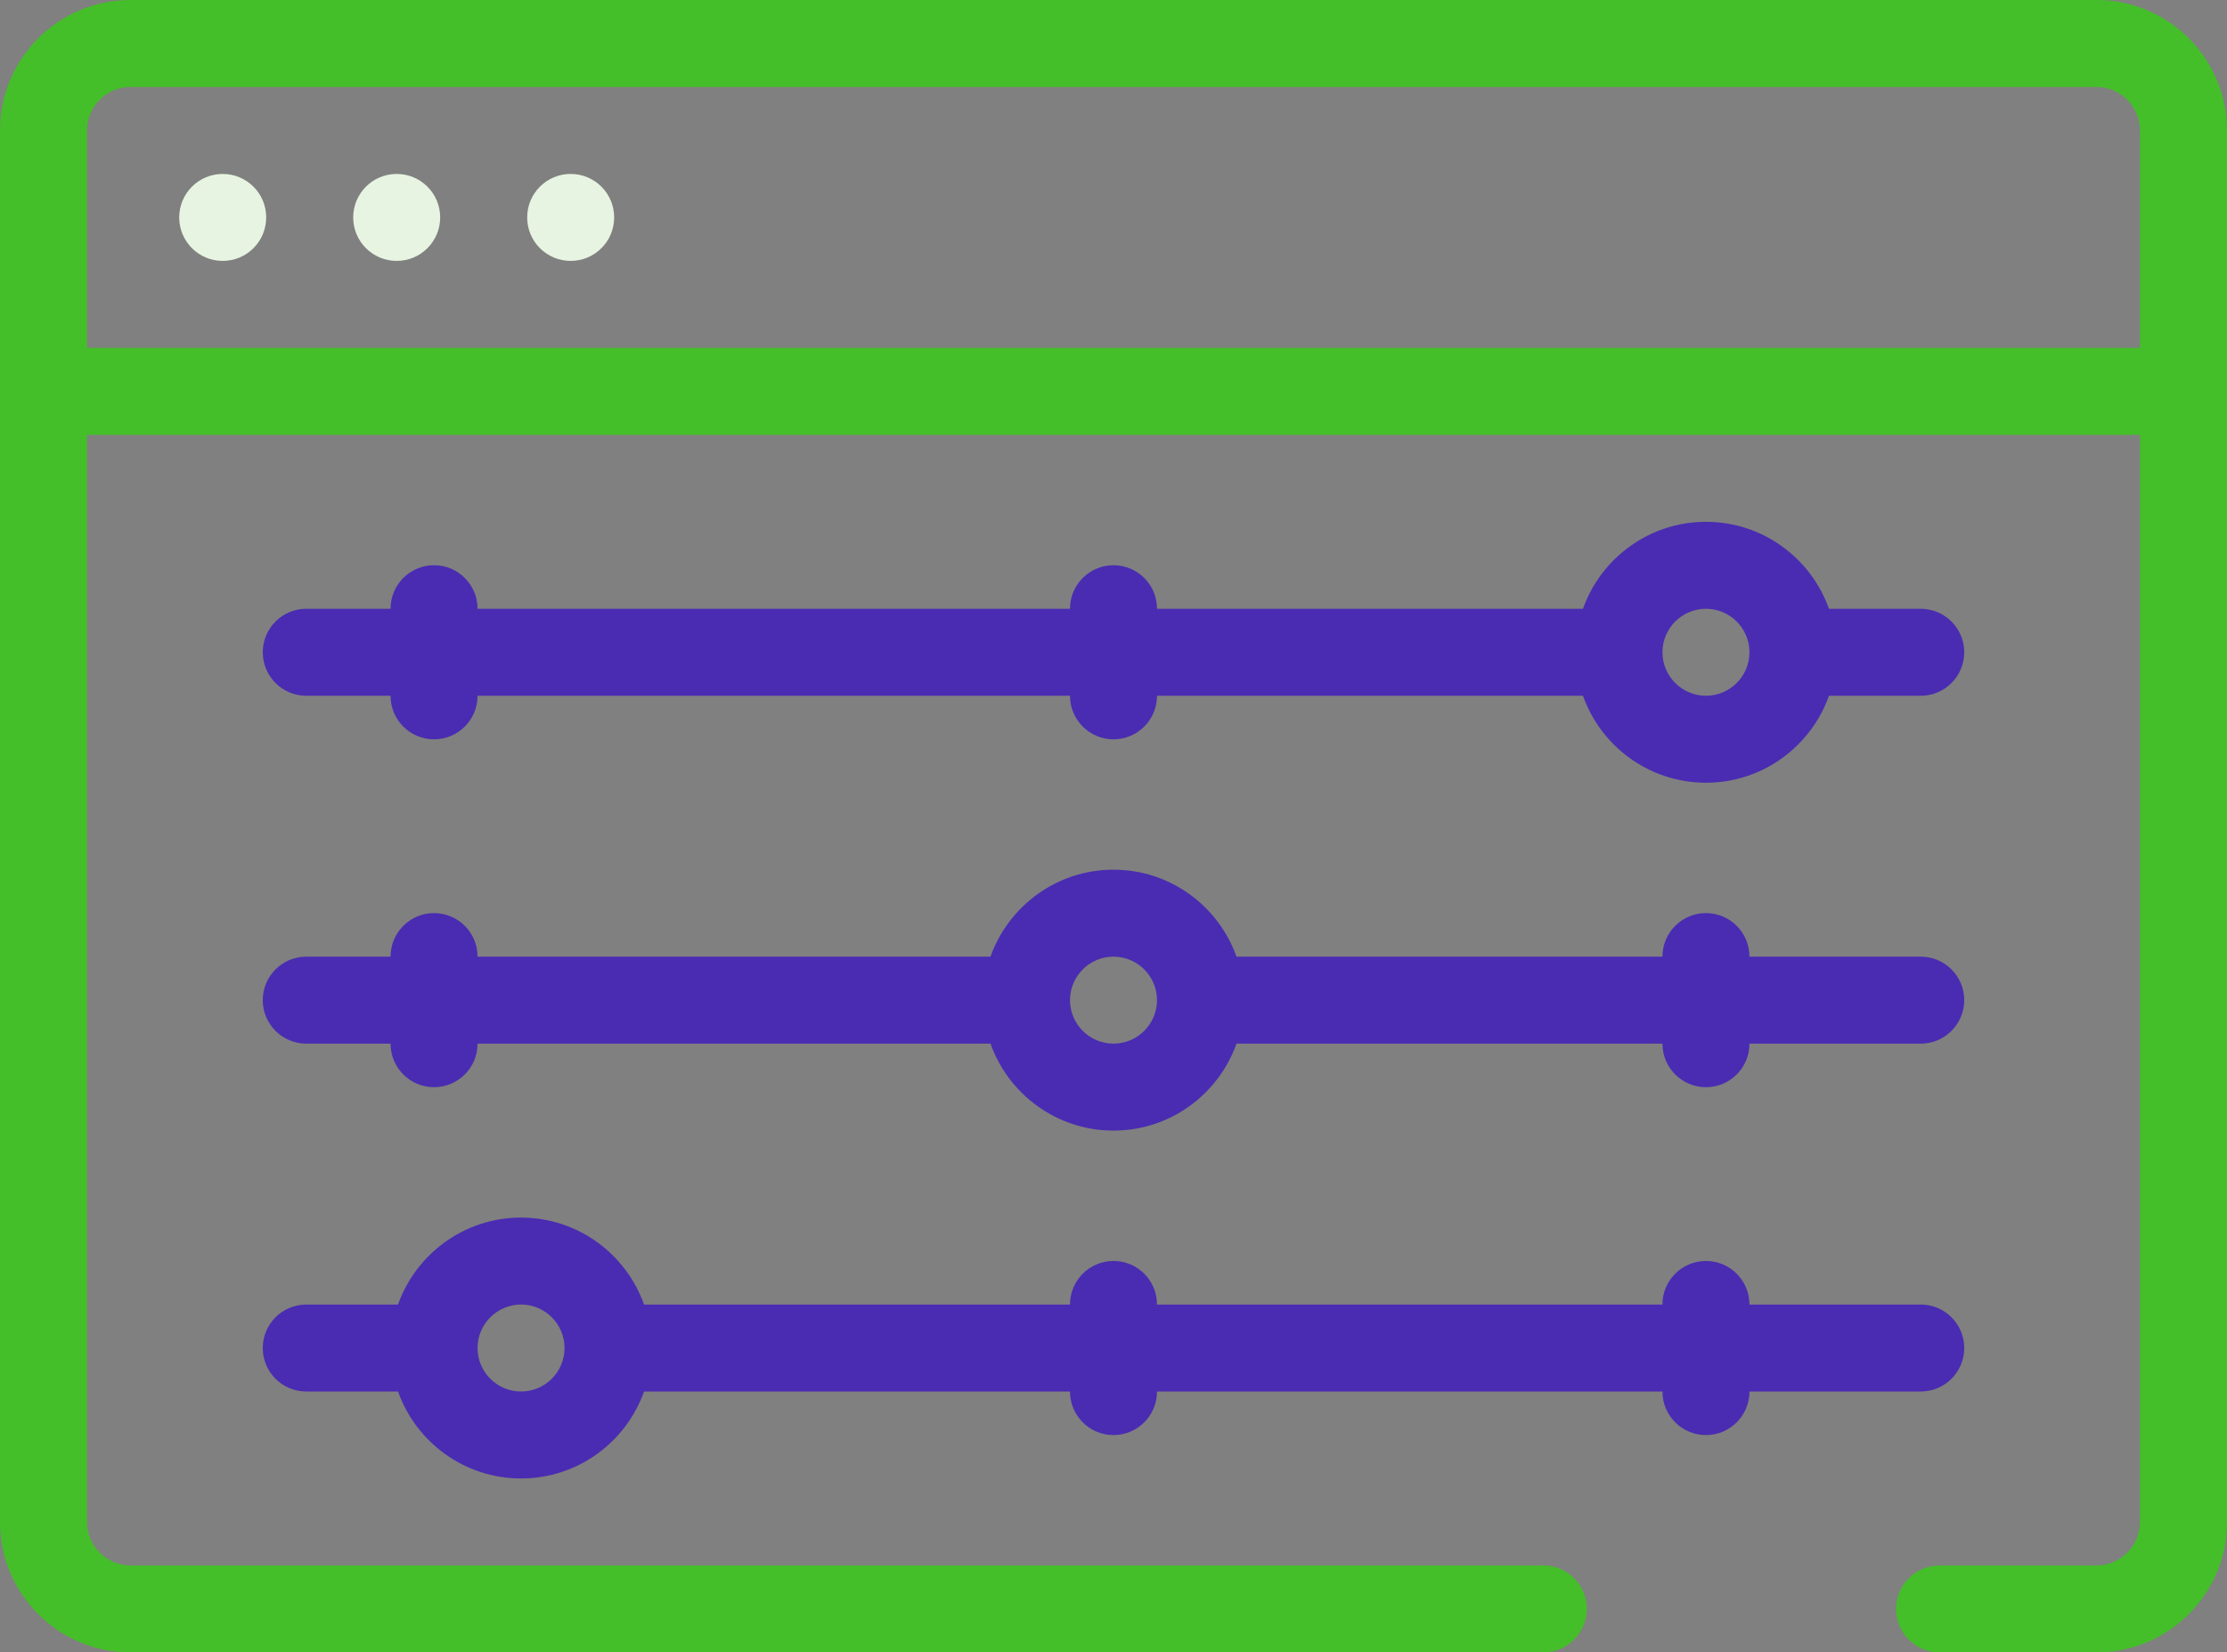
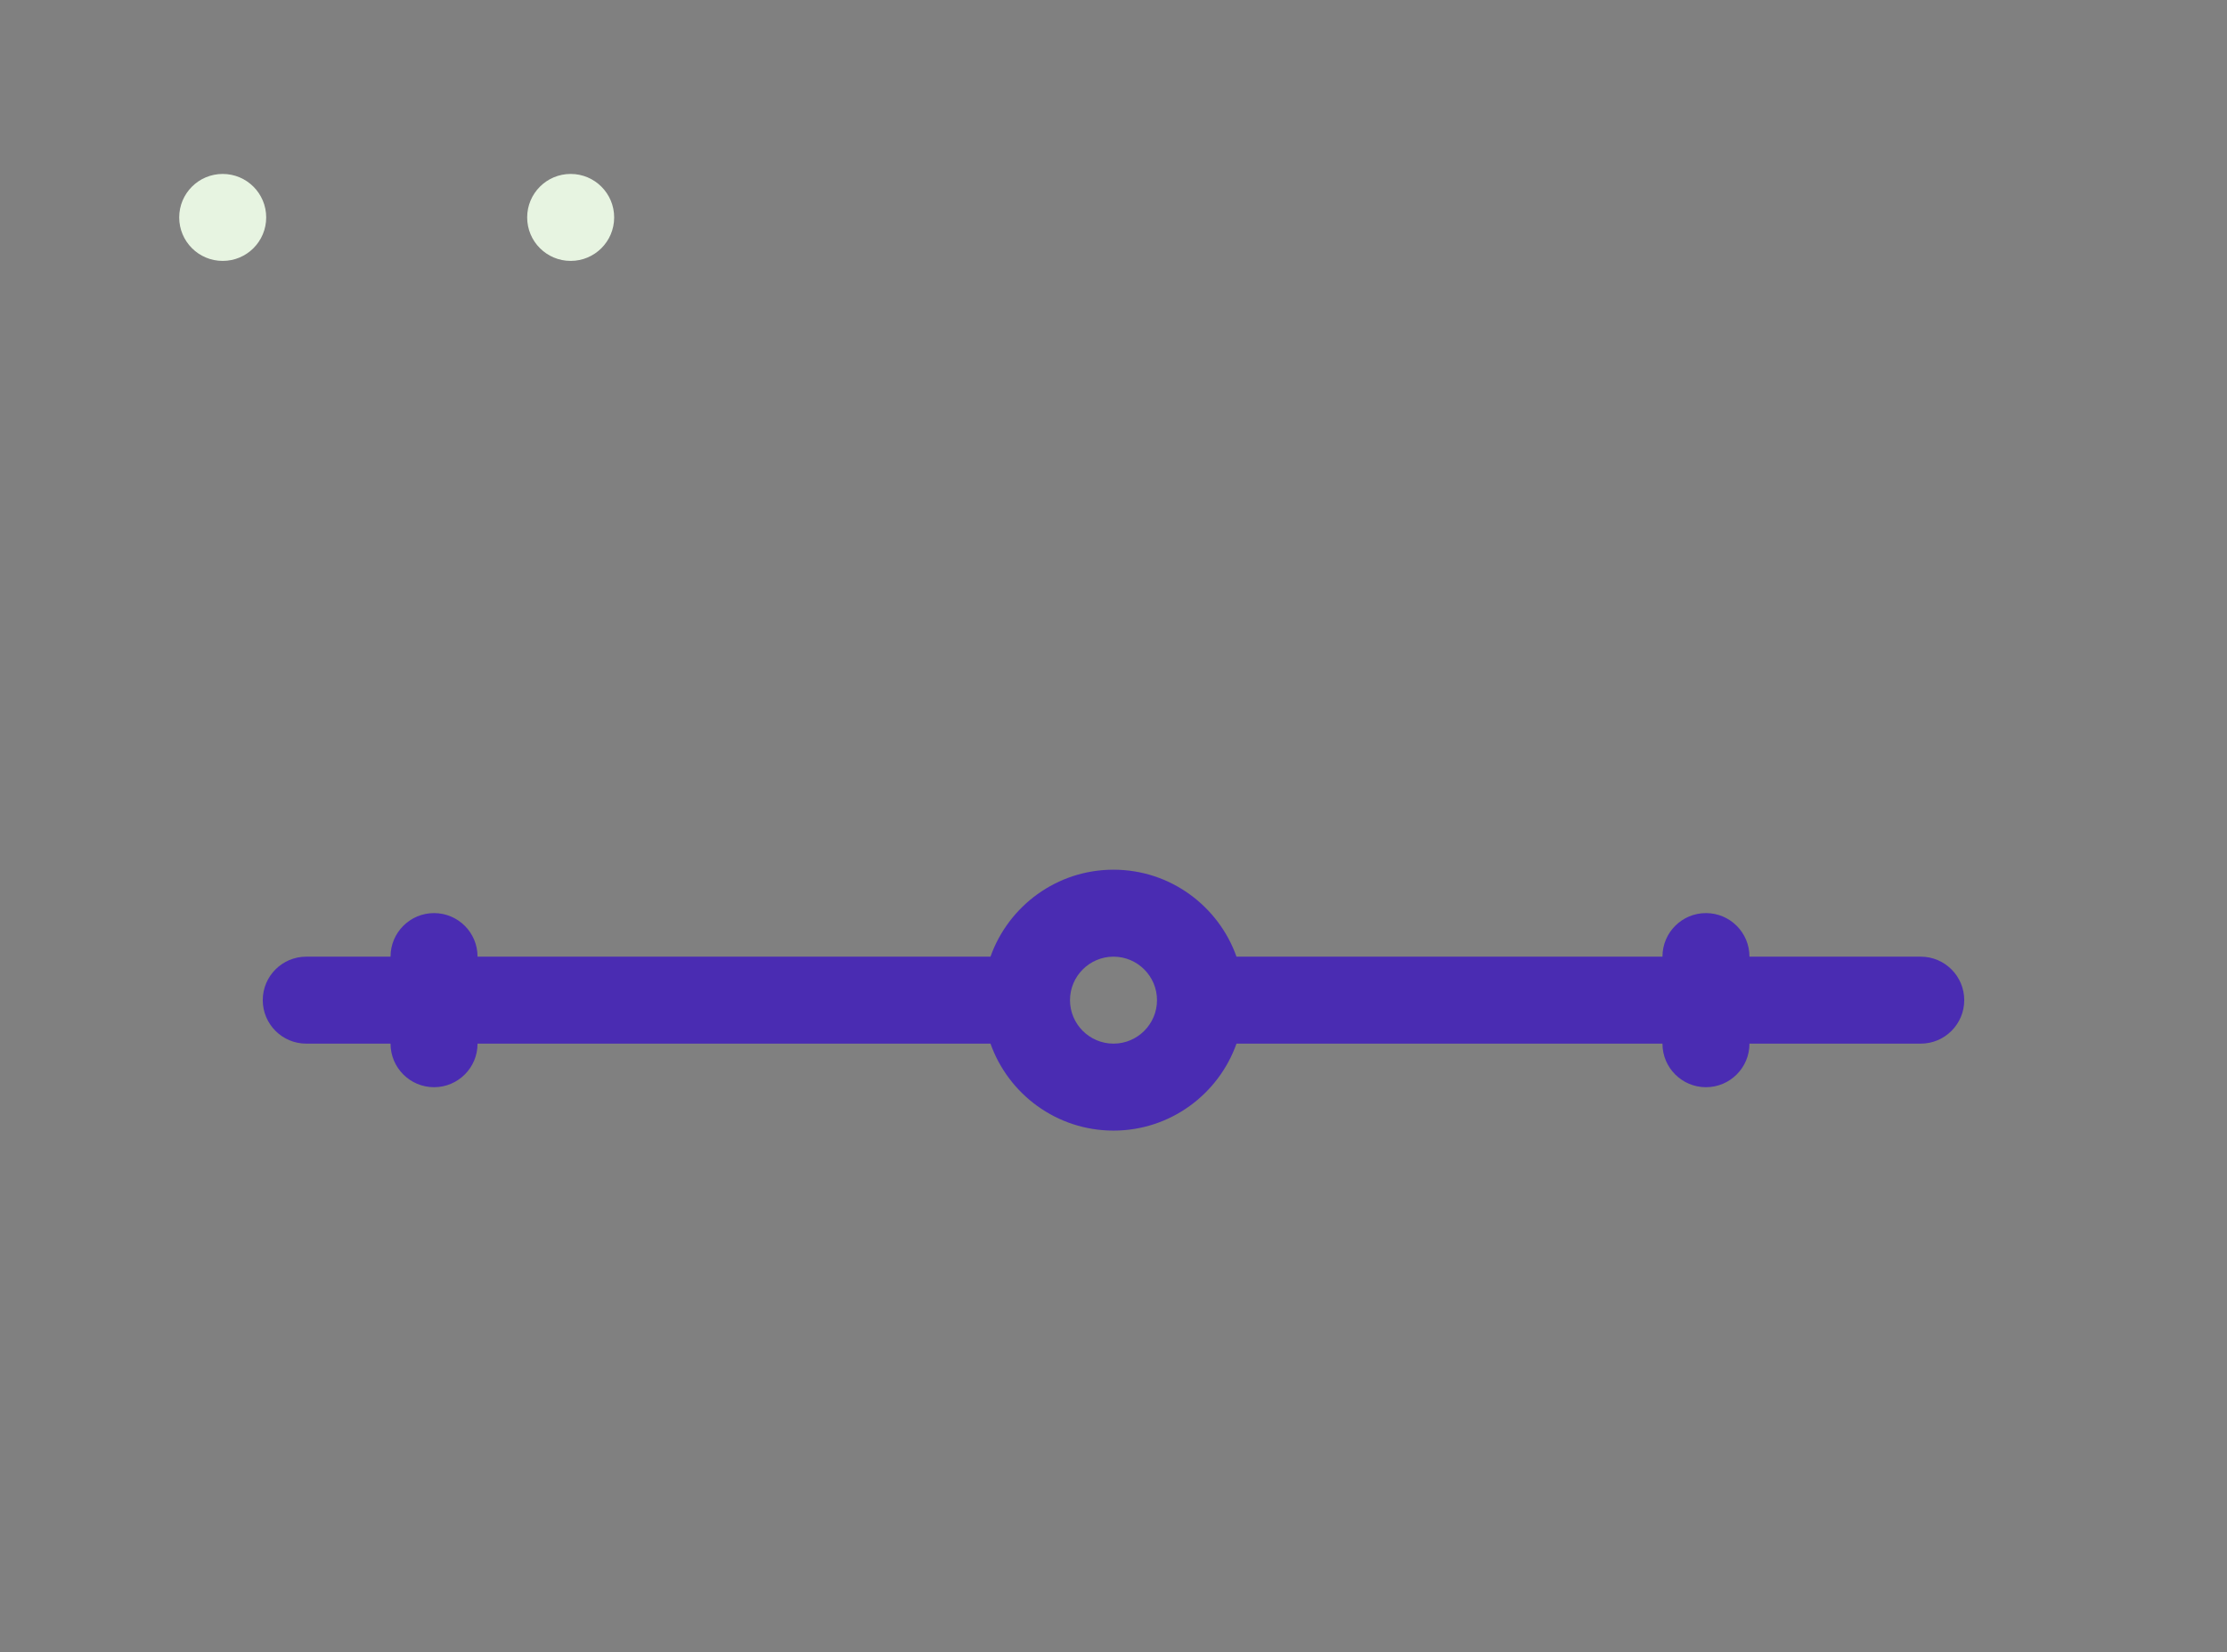
<svg xmlns="http://www.w3.org/2000/svg" id="Layer_2" data-name="Layer 2" viewBox="0 0 512 380">
  <rect x="0" y="0" width="512" height="380" fill="#808080" stroke="none" />
  <defs>
    <style>
      .cls-1 {
        fill: #44bf29;
      }

      .cls-1, .cls-2, .cls-3 {
        stroke-width: 0px;
      }

      .cls-2 {
        fill: #4a2cb2;
      }

      .cls-3 {
        fill: #e7f4e1;
      }
    </style>
  </defs>
  <g id="Layer_1-2" data-name="Layer 1">
    <g>
-       <path class="cls-1" d="M482,0H30C13.46,0,0,13.46,0,30v320c0,16.54,13.46,30,30,30h324.81c5.52,0,10-4.48,10-10s-4.48-10-10-10H30c-5.51,0-10-4.49-10-10V100h472v250c0,5.51-4.49,10-10,10h-36.07c-5.52,0-10,4.48-10,10s4.48,10,10,10h36.07c16.54,0,30-13.46,30-30V30c0-16.54-13.46-30-30-30ZM20,80V30c0-5.51,4.49-10,10-10h452c5.51,0,10,4.49,10,10v50H20Z" />
      <path class="cls-2" d="M70.41,240h19.38v.02c0,5.52,4.48,10,10,10s10-4.48,10-10v-.02h117.93c4.13,11.64,15.24,20,28.28,20s24.15-8.36,28.28-20h97.93v.02c0,5.52,4.48,10,10,10s10-4.48,10-10v-.02h39.38c5.52,0,10-4.48,10-10s-4.48-10-10-10h-39.38v-.02c0-5.52-4.48-10-10-10s-10,4.48-10,10v.02h-97.93c-4.13-11.64-15.24-20-28.28-20s-24.15,8.36-28.28,20h-117.93v-.02c0-5.52-4.48-10-10-10s-10,4.48-10,10v.02h-19.38c-5.52,0-10,4.48-10,10s4.48,10,10,10ZM256,220c5.51,0,10,4.49,10,10s-4.49,10-10,10-10-4.49-10-10,4.49-10,10-10Z" />
-       <path class="cls-2" d="M99.79,129.98c-5.52,0-10,4.48-10,10v.02h-19.38c-5.52,0-10,4.48-10,10s4.48,10,10,10h19.38v.02c0,5.52,4.48,10,10,10s10-4.48,10-10v-.02h136.21v.02c0,5.52,4.48,10,10,10s10-4.48,10-10v-.02h97.93c4.13,11.64,15.24,20,28.28,20s24.15-8.36,28.28-20h21.1c5.52,0,10-4.48,10-10s-4.48-10-10-10h-21.1c-4.13-11.64-15.24-20-28.28-20s-24.15,8.36-28.28,20h-97.93v-.02c0-5.52-4.48-10-10-10s-10,4.48-10,10v.02H109.79v-.02c0-5.52-4.48-10-10-10ZM392.21,140c5.51,0,10,4.49,10,10s-4.49,10-10,10-10-4.49-10-10,4.49-10,10-10Z" />
-       <path class="cls-2" d="M402.21,320.02v-.02h39.38c5.52,0,10-4.48,10-10s-4.48-10-10-10h-39.38v-.02c0-5.52-4.48-10-10-10s-10,4.48-10,10v.02h-116.21v-.02c0-5.52-4.48-10-10-10s-10,4.48-10,10v.02h-97.93c-4.13-11.64-15.24-20-28.28-20s-24.15,8.36-28.28,20h-21.1c-5.52,0-10,4.48-10,10s4.48,10,10,10h21.1c4.13,11.64,15.24,20,28.28,20s24.15-8.36,28.28-20h97.93v.02c0,5.52,4.48,10,10,10s10-4.48,10-10v-.02h116.21v.02c0,5.52,4.48,10,10,10s10-4.48,10-10ZM119.79,320c-5.51,0-10-4.49-10-10s4.49-10,10-10,10,4.49,10,10-4.49,10-10,10Z" />
      <circle class="cls-3" cx="51.2" cy="50" r="10" />
-       <circle class="cls-3" cx="91.2" cy="50" r="10" />
      <circle class="cls-3" cx="131.2" cy="50" r="10" />
    </g>
  </g>
</svg>